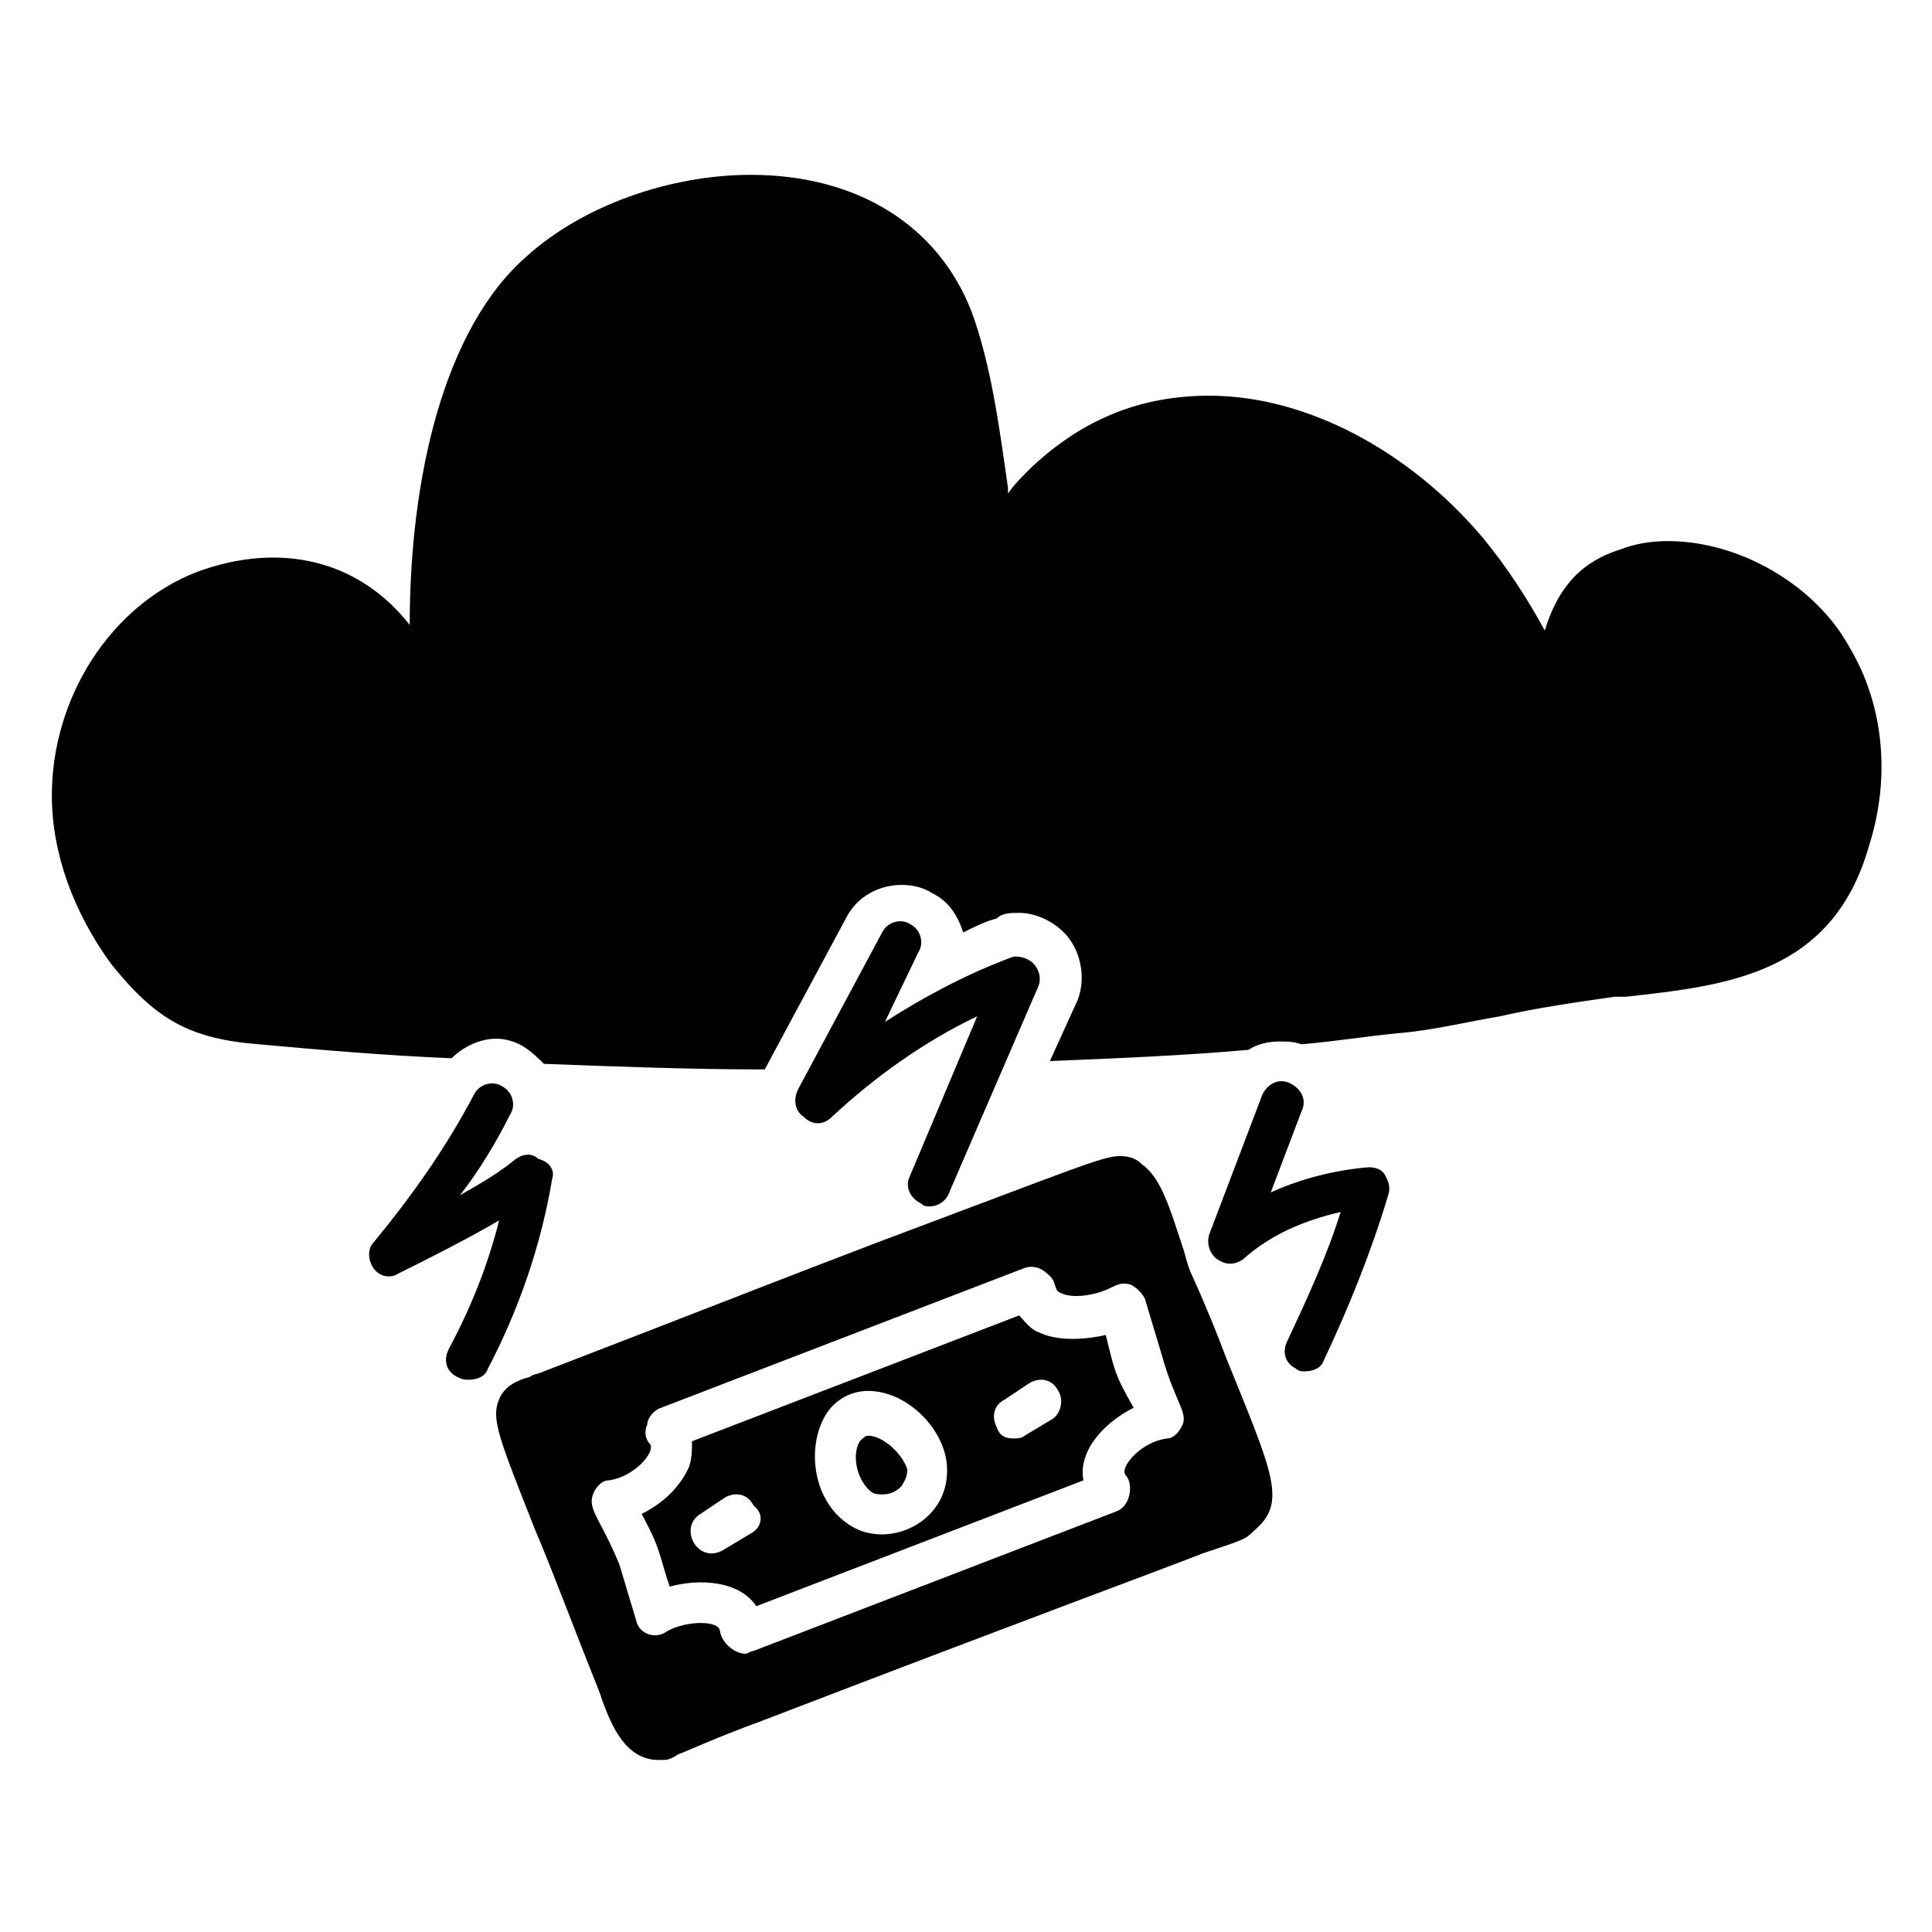
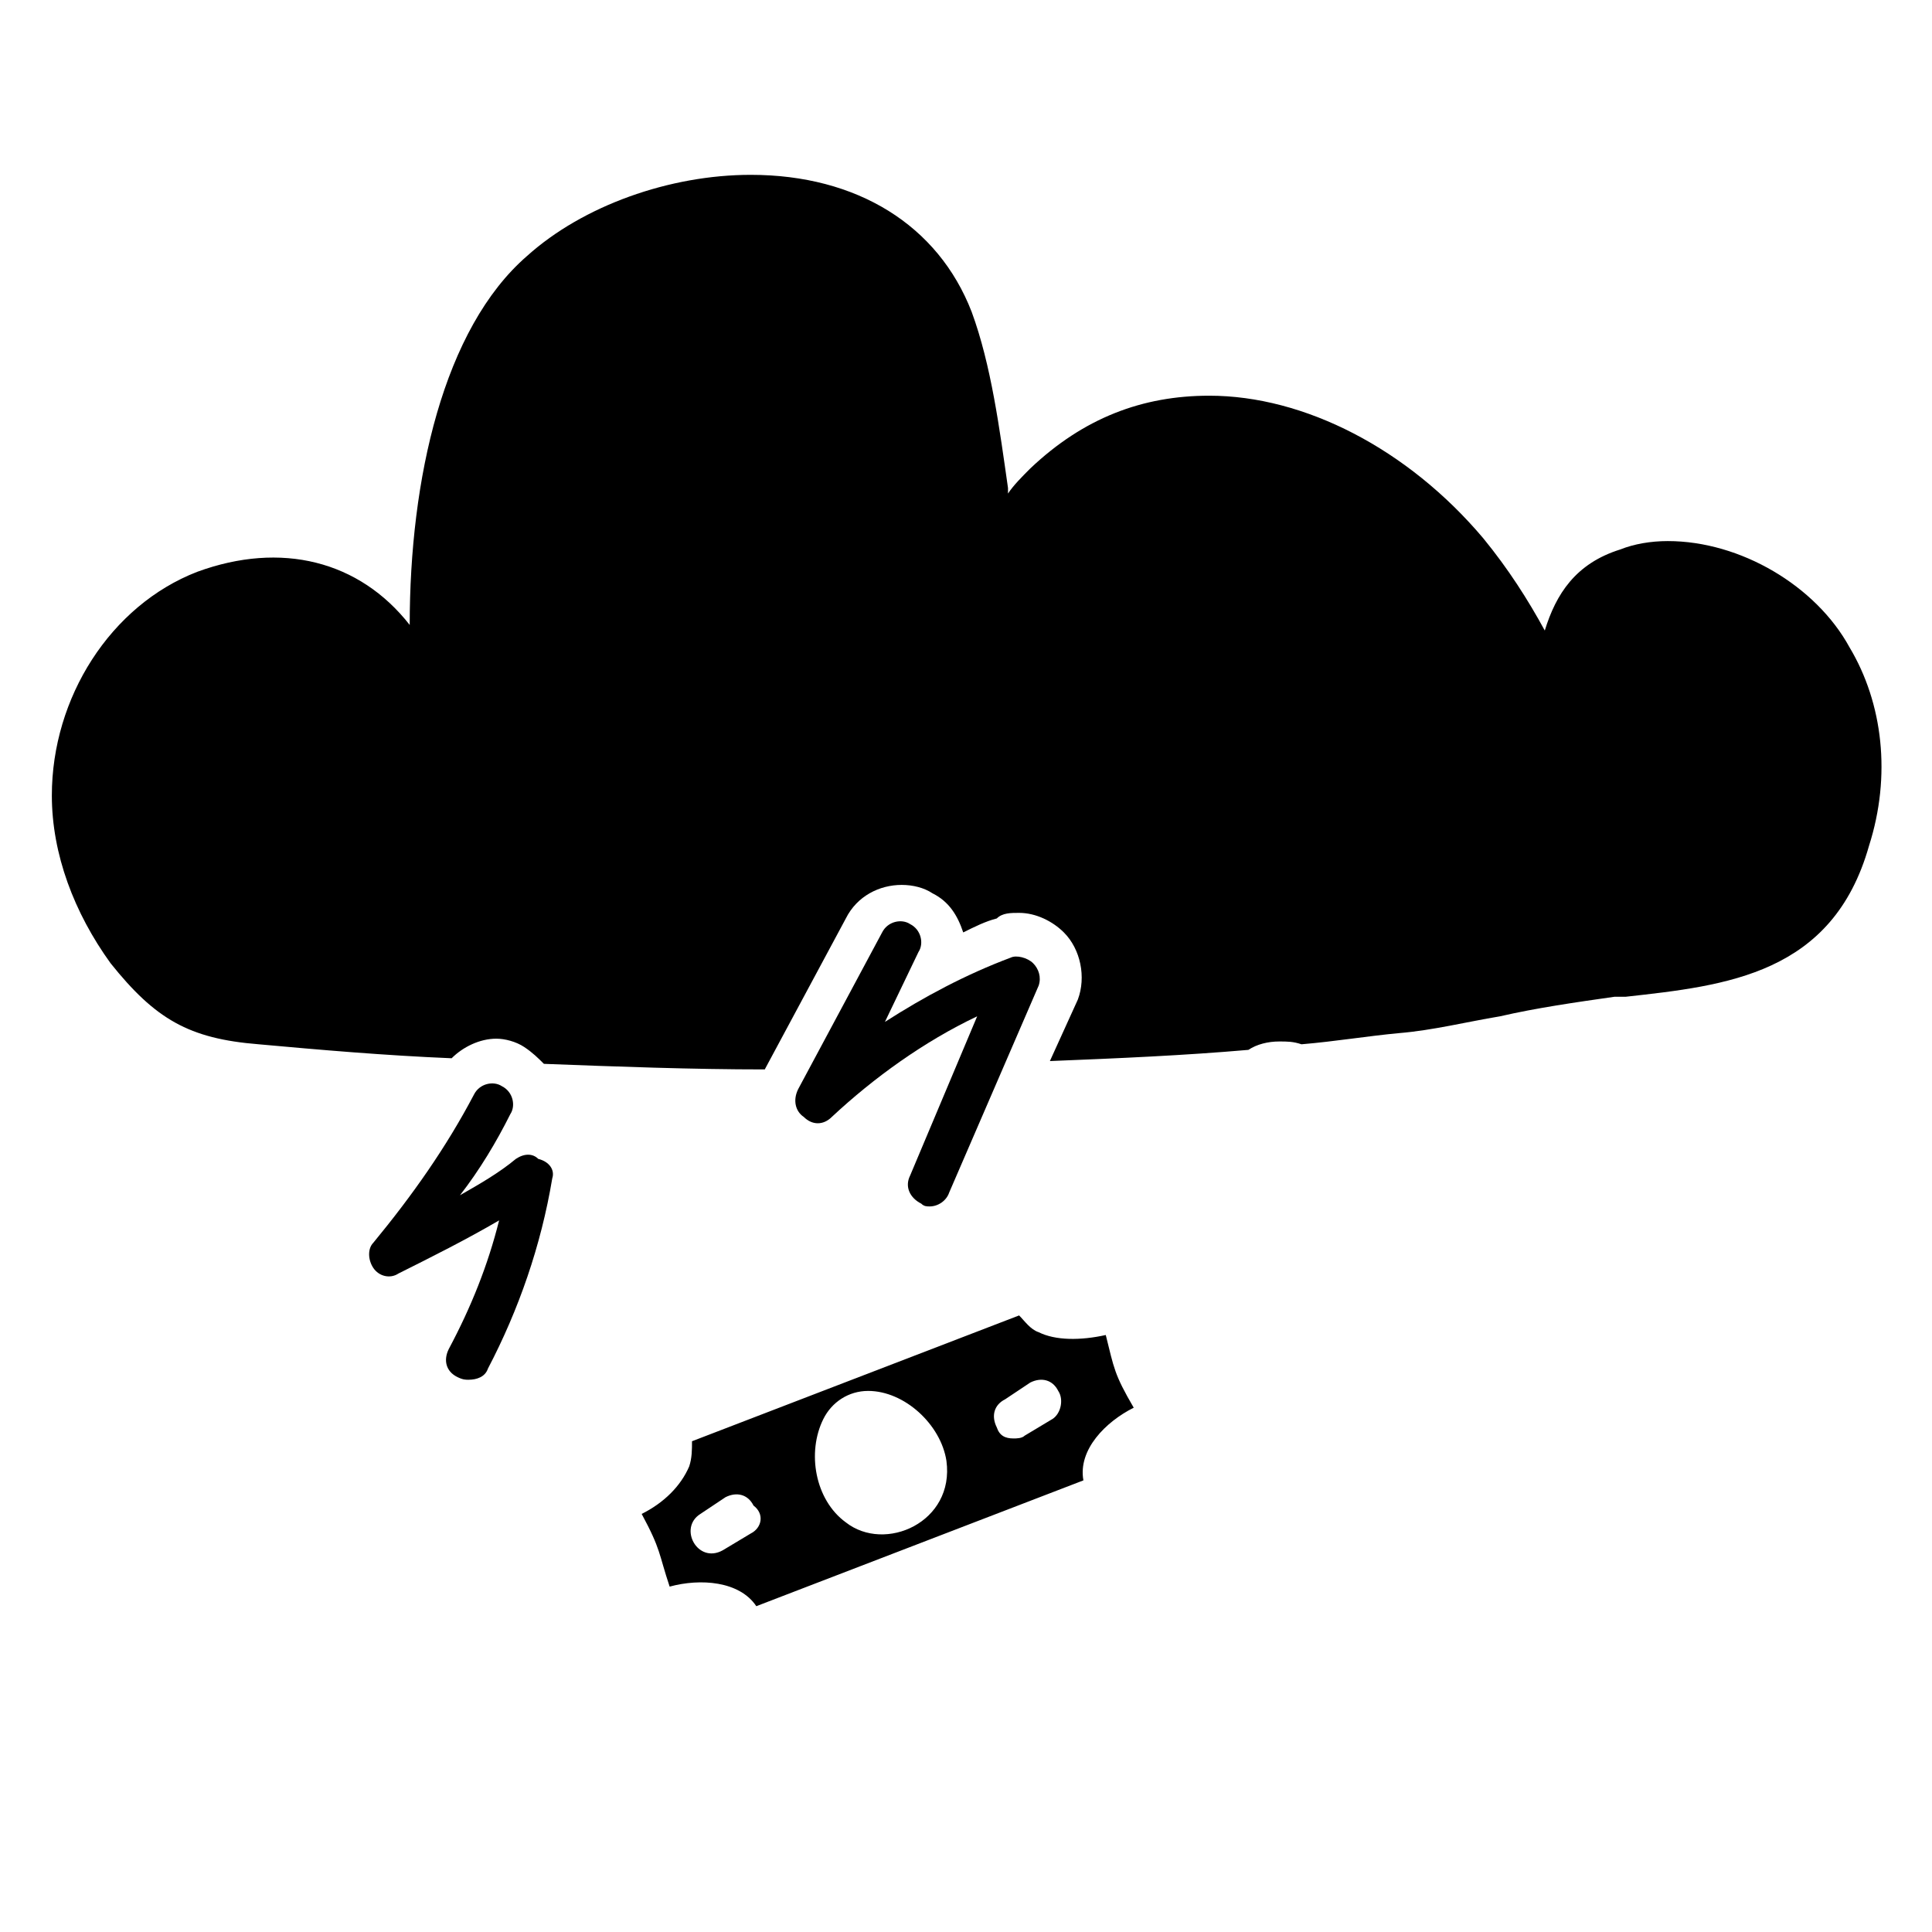
<svg xmlns="http://www.w3.org/2000/svg" fill="#000000" width="800px" height="800px" version="1.1" viewBox="144 144 512 512">
  <g>
    <path d="m639.31 368.14c-9.633 34.082-37.785 37.043-64.457 40.008h-2.965c-10.371 1.48-20.746 2.965-30.375 5.188-8.891 1.48-17.781 3.703-26.672 4.445-8.148 0.742-17.039 2.223-25.93 2.965-2.223-0.742-3.703-0.742-5.926-0.742-2.965 0-5.926 0.742-8.148 2.223-17.039 1.48-34.082 2.223-52.605 2.965l7.41-16.301c2.223-5.926 0.742-13.336-3.703-17.781-2.965-2.965-7.41-5.188-11.855-5.188-2.223 0-4.445 0-5.926 1.48-2.965 0.742-5.926 2.223-8.891 3.703-1.48-4.445-3.703-8.148-8.148-10.371-2.223-1.48-5.188-2.223-8.148-2.223-5.926 0-11.855 2.965-14.816 8.891l-21.484 40.008c-19.262 0-39.266-0.742-58.531-1.48-1.48-1.48-2.965-2.965-5.188-4.445-2.223-1.48-5.188-2.223-7.41-2.223-4.445 0-8.891 2.223-11.855 5.188-17.781-0.742-34.82-2.223-51.121-3.703-18.523-1.48-27.414-6.668-39.266-21.484-9.633-13.336-15.559-28.895-15.559-44.453 0-25.93 15.559-50.383 38.527-59.273 22.227-8.148 42.973-2.965 56.309 14.078 0-38.527 8.891-78.535 31.117-97.797 14.816-13.336 37.785-21.484 59.273-21.484 28.152 0 49.641 13.336 58.531 36.305 5.188 14.078 7.41 31.117 9.633 46.676v1.48c1.48-2.223 3.703-4.445 5.926-6.668 14.078-13.336 29.637-19.262 47.418-19.262 25.191 0 52.605 14.078 72.609 37.785 6.668 8.148 11.855 16.301 16.301 24.449 2.965-9.633 8.148-17.781 20.004-21.484 3.703-1.48 8.148-2.223 12.594-2.223 19.262 0 39.266 11.855 48.16 28.152 8.871 14.812 11.094 34.074 5.168 52.598z" />
-     <path d="m511.88 460.75c-4.445 14.816-10.371 29.637-17.039 43.711-0.742 2.223-2.965 2.965-5.188 2.965-0.742 0-1.48 0-2.223-0.742-2.965-1.48-3.703-4.445-2.223-7.41 5.188-11.113 10.371-22.227 14.078-34.082-9.633 2.223-18.523 5.926-25.93 12.594-2.223 1.48-4.445 1.48-6.668 0-2.223-1.48-2.965-4.445-2.223-6.668l14.078-37.043c1.48-2.965 4.445-4.445 7.41-2.965 2.965 1.48 4.445 4.445 2.965 7.41l-8.148 21.484c8.148-3.703 17.039-5.926 25.93-6.668 2.223 0 3.703 0.742 4.445 2.223 0.734 1.484 1.473 2.969 0.734 5.191z" />
    <path d="m290.35 456.3c-2.965 17.781-8.891 34.82-17.039 50.383-0.742 2.223-2.965 2.965-5.188 2.965-0.742 0-1.48 0-2.965-0.742-2.965-1.48-3.703-4.445-2.223-7.41 5.926-11.113 10.371-22.227 13.336-34.082-8.891 5.188-17.781 9.633-26.672 14.078-2.223 1.48-5.188 0.742-6.668-1.48-1.48-2.223-1.48-5.188 0-6.668 10.371-12.594 19.262-25.191 26.672-39.266 1.48-2.965 5.188-3.703 7.41-2.223 2.965 1.48 3.703 5.188 2.223 7.41-3.703 7.41-8.148 14.816-13.336 21.484 5.188-2.965 10.371-5.926 14.816-9.633 2.223-1.48 4.445-1.48 5.926 0 2.965 0.738 4.445 2.961 3.707 5.184z" />
    <path d="m417.78 399.26c1.48 1.48 2.223 3.703 1.48 5.926l-23.707 54.828c-0.742 2.223-2.965 3.703-5.188 3.703-0.742 0-1.48 0-2.223-0.742-2.965-1.48-4.445-4.445-2.965-7.41l17.781-42.23c-14.078 6.668-27.414 16.301-38.527 26.672-2.223 2.223-5.188 2.223-7.41 0-2.223-1.48-2.965-4.445-1.48-7.41l22.227-41.488c1.48-2.965 5.188-3.703 7.41-2.223 2.965 1.48 3.703 5.188 2.223 7.41l-8.891 18.523c10.371-6.668 21.484-12.594 33.34-17.039 1.484-0.742 4.445 0 5.93 1.48z" />
    <path d="m419.26 497.05c-2.223-0.742-3.703-2.965-5.188-4.445l-86.684 33.34c0 2.223 0 4.445-0.742 6.668-2.223 5.188-6.668 9.633-12.594 12.594 5.188 9.633 4.445 10.371 7.41 19.262 8.148-2.223 18.523-1.48 22.969 5.188l86.684-33.34c-1.48-8.148 5.926-15.559 13.336-19.262-5.188-8.891-5.188-10.371-7.41-19.262-6.668 1.48-13.336 1.48-17.781-0.742zm-76.312 53.348-7.41 4.445c-6.668 3.703-11.855-5.926-5.926-9.633l6.668-4.445c2.965-1.48 5.926-0.742 7.41 2.223 2.961 2.223 2.223 5.926-0.742 7.41zm25.191-2.965c-8.148-5.926-10.371-18.523-5.926-27.414 2.223-4.445 6.668-7.41 11.855-7.41 9.633 0 19.262 8.891 20.746 18.523 2.219 16.301-16.305 24.449-26.676 16.301zm54.824-27.414-7.41 4.445c-0.742 0.742-2.223 0.742-2.965 0.742-2.223 0-3.703-0.742-4.445-2.965-1.48-2.965-0.742-5.926 2.223-7.41l6.668-4.445c2.965-1.48 5.926-0.742 7.41 2.223 1.484 2.223 0.742 5.93-1.48 7.41z" />
-     <path d="m374.07 524.47c-0.742 0-1.48 0.742-2.223 1.48-2.223 3.703-0.742 10.371 2.965 13.336 0.742 0.742 2.223 0.742 2.965 0.742 2.223 0 3.703-0.742 5.188-2.223 0.742-1.48 1.48-2.223 1.48-4.445-1.484-4.445-6.668-8.891-10.375-8.891z" />
-     <path d="m468.9 503.72c-2.223-5.926-5.188-13.336-8.891-21.484-0.742-1.48-1.48-3.703-2.223-6.668-3.703-11.113-5.926-19.262-11.113-22.969-0.742-0.742-2.223-2.223-5.926-2.223-4.445 0-11.113 2.965-64.457 22.969-21.484 8.148-49.641 19.262-88.168 34.082-1.48 0.742-2.965 0.742-3.703 1.48-2.965 0.742-6.668 2.223-8.148 5.926-2.223 5.188 0 10.371 9.633 34.82 4.445 10.371 9.633 24.449 17.039 42.973l0.742 2.223c2.223 5.926 5.926 15.559 14.816 15.559h0.742c1.48 0 2.223 0 4.445-1.48 2.223-0.742 8.148-3.703 22.227-8.891 73.348-28.152 103.73-39.266 117.06-44.453 11.113-3.703 11.113-3.703 13.336-5.926 8.887-7.41 5.18-14.82-7.414-45.938zm-11.855 18.523c-0.742 1.48-2.223 2.965-3.703 2.965-6.668 0.742-12.594 7.41-11.113 9.633 2.223 2.223 1.48 8.148-2.223 9.633l-96.316 37.043c-0.742 0-1.48 0.742-2.223 0.742-2.223 0-5.926-2.223-6.668-5.926 0-2.965-8.891-2.965-14.078 0-2.965 2.223-7.41 0.742-8.148-2.965l-4.445-14.816c-5.188-12.594-8.891-14.816-6.668-19.262 0.742-1.48 2.223-2.965 3.703-2.965 6.668-0.742 12.594-7.41 11.113-9.633-1.48-1.48-1.48-3.703-0.742-5.188 0-1.48 1.48-3.703 3.703-4.445l96.316-37.043c2.223-0.742 4.445 0 5.926 1.48 2.965 2.223 1.48 4.445 3.703 5.188 2.965 1.48 8.891 0.742 13.336-1.48 1.48-0.742 2.965-1.48 5.188-0.742 1.48 0.742 2.965 2.223 3.703 3.703l4.445 14.816c3.711 13.336 7.414 15.559 5.191 19.262z" />
  </g>
</svg>